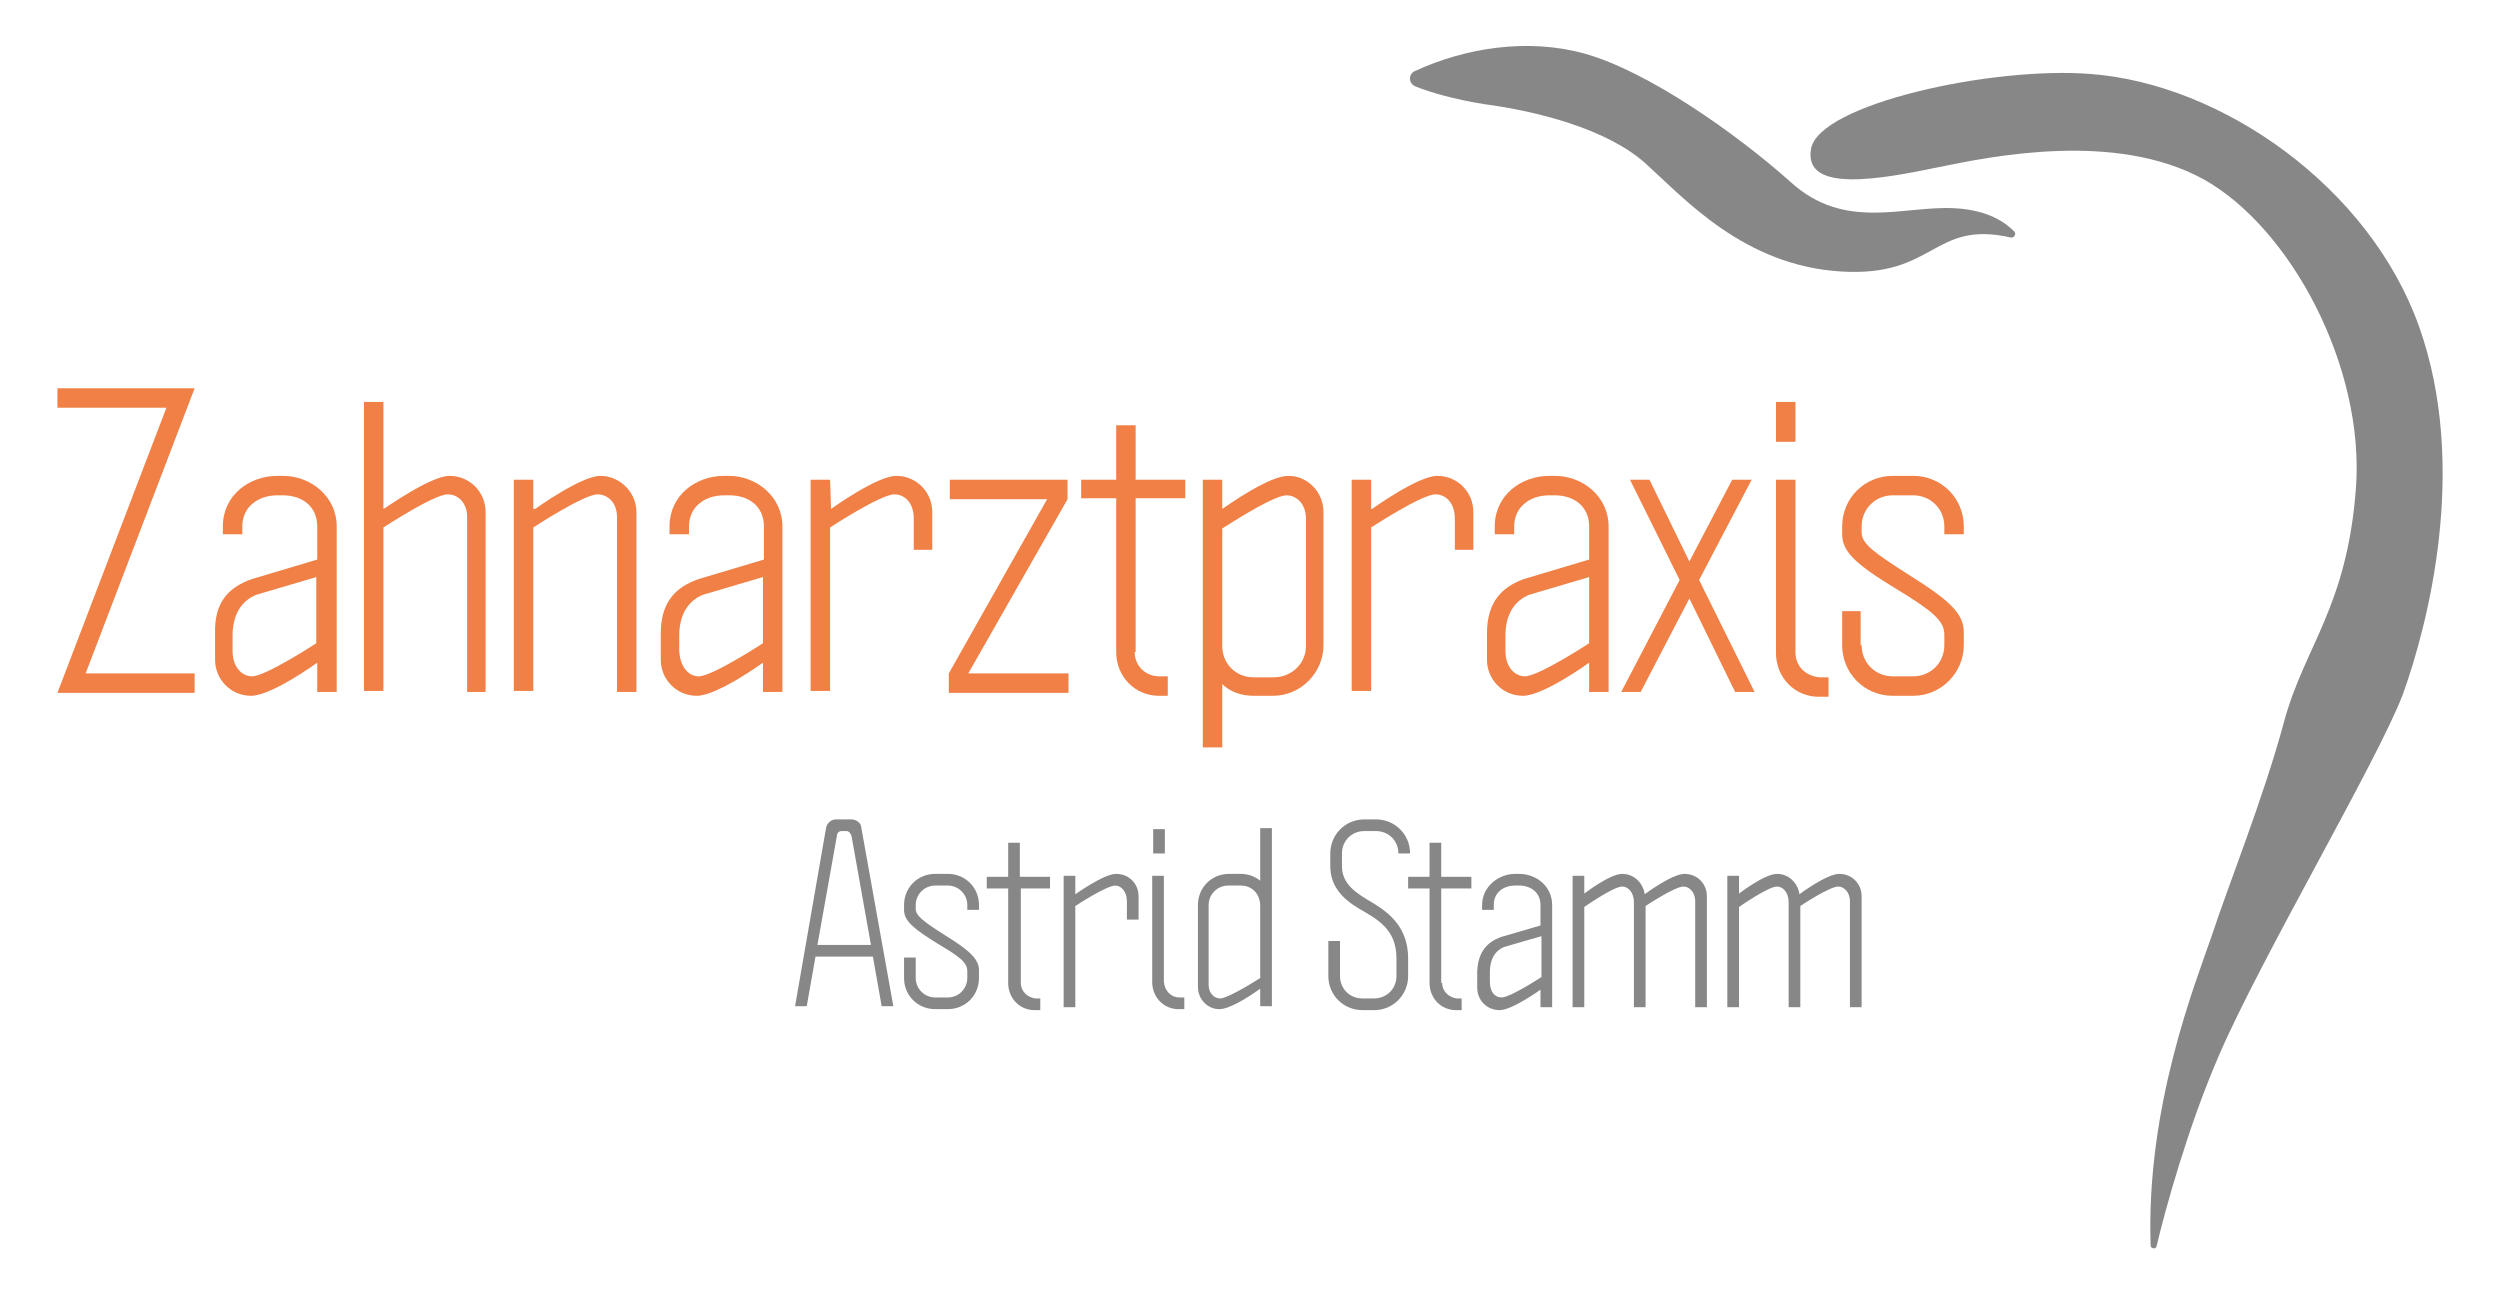
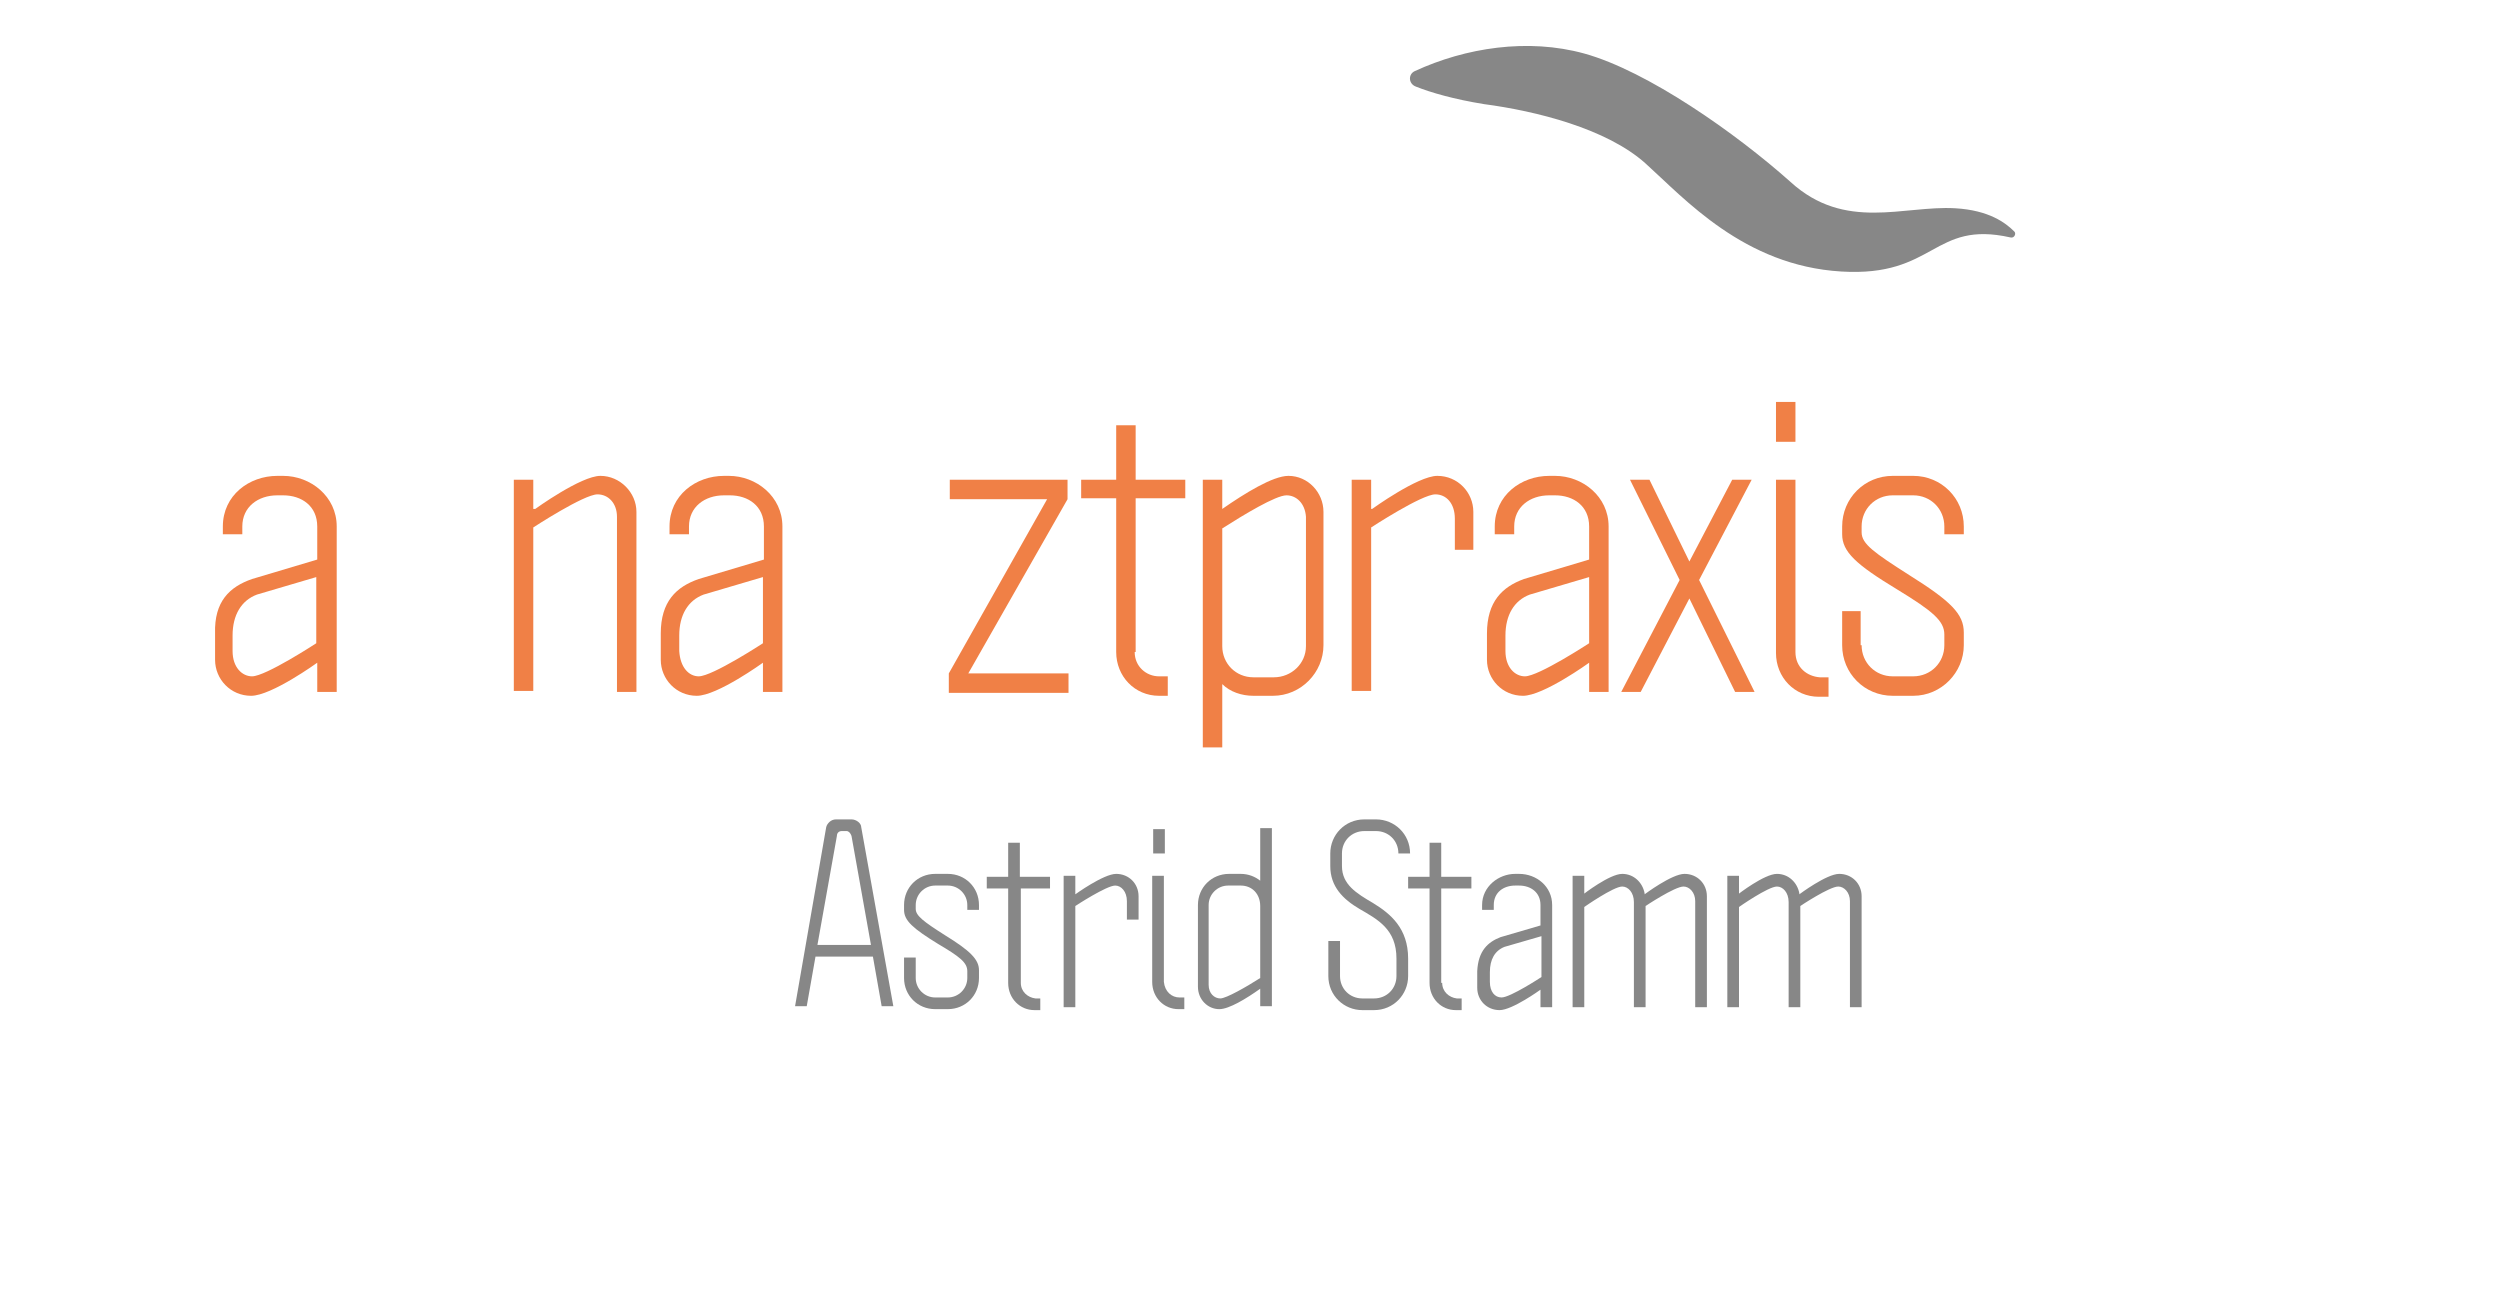
<svg xmlns="http://www.w3.org/2000/svg" version="1.1" id="Ebene_1" x="0px" y="0px" viewBox="0 0 256.9 133" style="enable-background:new 0 0 256.9 133;" xml:space="preserve">
  <style type="text/css">
	.st0{fill:#F08046;}
	.st1{fill:#878787;}
</style>
  <g>
    <g>
-       <path class="st0" d="M5.9,39.9H20L8.8,69.2H20v2H5.9l11.2-29.3H5.9V39.9z" />
      <path class="st0" d="M25.9,59.5l6.7-2v-3.4c0-2.1-1.6-3.2-3.5-3.2h-0.6c-2,0-3.6,1.2-3.6,3.2v0.8h-2v-0.8c0-3.2,2.7-5.2,5.6-5.2    h0.6c2.8,0,5.5,2.1,5.5,5.2v17h-2v-3c0,0-4.7,3.4-6.8,3.4s-3.7-1.7-3.7-3.7v-2.7C22,61.8,23.6,60.3,25.9,59.5z M25.9,69.5    c1.4,0,6.6-3.4,6.6-3.4v-6.8l-6.1,1.8c-1.6,0.6-2.5,2.1-2.5,4.2v1.6C23.9,68.6,24.9,69.5,25.9,69.5z" />
-       <path class="st0" d="M46.2,48.9c2.1,0,3.7,1.7,3.7,3.7v18.5H48v-18c0-1.4-0.9-2.3-2-2.3c-1.4,0-6.6,3.4-6.6,3.4V71h-2V41.3h2v11    C39.5,52.3,44.2,48.9,46.2,48.9z" />
      <path class="st0" d="M55,52.3c0,0,4.7-3.4,6.7-3.4s3.7,1.7,3.7,3.7v18.5h-2v-18c0-1.4-0.9-2.3-2-2.3c-1.4,0-6.6,3.4-6.6,3.4V71h-2    V49.3h2v3H55z" />
      <path class="st0" d="M71.8,59.5l6.7-2v-3.4c0-2.1-1.6-3.2-3.5-3.2h-0.6c-2,0-3.6,1.2-3.6,3.2v0.8h-2v-0.8c0-3.2,2.7-5.2,5.6-5.2    h0.5c2.8,0,5.5,2.1,5.5,5.2v17h-2v-3c0,0-4.7,3.4-6.8,3.4c-2.1,0-3.7-1.7-3.7-3.7v-2.7C67.9,61.8,69.5,60.3,71.8,59.5z M71.8,69.5    c1.4,0,6.6-3.4,6.6-3.4v-6.8l-6.1,1.8c-1.6,0.6-2.5,2.1-2.5,4.2v1.6C69.9,68.6,70.8,69.5,71.8,69.5z" />
-       <path class="st0" d="M85.4,52.3c0,0,4.7-3.4,6.7-3.4c2.1,0,3.7,1.7,3.7,3.7v3.9h-1.9v-3.2c0-1.6-0.9-2.5-2-2.5    c-1.4,0-6.6,3.4-6.6,3.4V71h-2V49.3h2L85.4,52.3L85.4,52.3z" />
      <path class="st0" d="M97.6,51.3v-2h12.1v2L99.5,69.2h10.3v2H97.5v-2l10.1-17.9H97.6z" />
      <path class="st0" d="M116.6,67c0,1.5,1.2,2.5,2.5,2.5h0.9v2h-0.9c-2.5,0-4.4-2-4.4-4.5V51.2h-3.6v-1.9h3.6v-5.6h2v5.6h5.1v1.9    h-5.1V67H116.6z" />
      <path class="st0" d="M132.4,48.9c2,0,3.6,1.7,3.6,3.7v13.7c0,2.8-2.3,5.2-5.2,5.2h-2c-1.2,0-2.4-0.4-3.2-1.2v6.5h-2V49.3h2v3    C127.9,50.7,130.8,48.9,132.4,48.9z M132.2,50.9c-1.1,0-4.4,2-6.6,3.4v12.1c0,1.8,1.4,3.2,3.2,3.2h2.1c1.8,0,3.3-1.4,3.3-3.2V53.1    C134.1,51.7,133.2,50.9,132.2,50.9z" />
      <path class="st0" d="M141,52.3c0,0,4.7-3.4,6.7-3.4c2.1,0,3.7,1.7,3.7,3.7v3.9h-1.9v-3.2c0-1.6-0.9-2.5-2-2.5    c-1.4,0-6.6,3.4-6.6,3.4V71h-2V49.3h2v3H141z" />
      <path class="st0" d="M156.6,59.5l6.7-2v-3.4c0-2.1-1.6-3.2-3.5-3.2h-0.6c-2,0-3.6,1.2-3.6,3.2v0.8h-2v-0.8c0-3.2,2.7-5.2,5.6-5.2    h0.6c2.8,0,5.5,2.1,5.5,5.2v17h-2v-3c0,0-4.7,3.4-6.8,3.4s-3.7-1.7-3.7-3.7v-2.7C152.8,61.8,154.4,60.3,156.6,59.5z M156.7,69.5    c1.4,0,6.6-3.4,6.6-3.4v-6.8l-6.1,1.8c-1.6,0.6-2.5,2.1-2.5,4.2v1.6C154.7,68.6,155.7,69.5,156.7,69.5z" />
      <path class="st0" d="M169.5,49.3l4.1,8.4l4.4-8.4h2l-5.4,10.3l5.7,11.5h-2l-4.7-9.6l-5,9.6h-2l6-11.5l-5.1-10.3    C167.5,49.3,169.5,49.3,169.5,49.3z" />
      <path class="st0" d="M187,69.6h0.9v2h-1c-2.5,0-4.4-2-4.4-4.5V49.3h2V67C184.5,68.6,185.7,69.5,187,69.6z M184.5,45.4h-2v-4.1h2    V45.4z" />
      <path class="st0" d="M191.3,66.3c0,1.8,1.4,3.2,3.2,3.2h2.1c1.8,0,3.2-1.4,3.2-3.2v-1.1c0-1.4-1.2-2.4-4.8-4.6    c-4.3-2.6-5.7-3.9-5.7-5.7v-0.8c0-2.9,2.3-5.2,5.2-5.2h2.1c2.9,0,5.2,2.3,5.2,5.2v0.8h-2v-0.8c0-1.8-1.4-3.2-3.2-3.2h-2.1    c-1.8,0-3.2,1.4-3.2,3.2v0.6c0,1.2,1.3,2.1,4.9,4.4c4.3,2.7,5.6,4,5.6,5.9v1.3c0,2.8-2.3,5.2-5.2,5.2h-2.1c-2.9,0-5.2-2.3-5.2-5.2    v-3.5h1.9v3.5H191.3z" />
    </g>
    <g>
      <path class="st1" d="M83.8,98.3l-0.9,5.1h-1.2L84.9,85c0.1-0.4,0.5-0.8,1-0.8h1.6c0.5,0,1,0.4,1,0.8l3.3,18.4h-1.2l-0.9-5.1H83.8z     M87.5,85.9c-0.1-0.3-0.3-0.5-0.5-0.5h-0.5c-0.3,0-0.5,0.2-0.5,0.5l-2,11.2h5.5L87.5,85.9z" />
      <path class="st1" d="M94.1,100.5c0,1.1,0.9,2,2,2h1.3c1.1,0,2-0.9,2-2v-0.7c0-0.9-0.8-1.5-3-2.8c-2.6-1.6-3.5-2.4-3.5-3.5V93    c0-1.8,1.4-3.2,3.2-3.2h1.3c1.8,0,3.2,1.4,3.2,3.2v0.5h-1.2V93c0-1.1-0.9-2-2-2h-1.3c-1.1,0-2,0.9-2,2v0.4c0,0.7,0.8,1.3,3,2.7    c2.6,1.6,3.5,2.5,3.5,3.6v0.8c0,1.8-1.4,3.2-3.2,3.2h-1.3c-1.8,0-3.2-1.4-3.2-3.2v-2.1h1.2V100.5z" />
      <path class="st1" d="M104.9,101c0,0.9,0.7,1.5,1.5,1.6h0.5v1.2h-0.6c-1.5,0-2.7-1.2-2.7-2.8v-9.7h-2.2v-1.2h2.2v-3.5h1.2v3.5h3.1    v1.2h-3V101z" />
      <path class="st1" d="M110.5,91.9c0,0,2.9-2.1,4.2-2.1s2.3,1,2.3,2.3v2.4h-1.2v-1.9c0-1-0.6-1.6-1.2-1.6c-0.9,0-4.1,2.1-4.1,2.1    v10.4h-1.2V90h1.2V91.9z" />
      <path class="st1" d="M121.2,102.5h0.5v1.2h-0.6c-1.5,0-2.7-1.2-2.7-2.8V90h1.2v10.9C119.7,101.9,120.4,102.5,121.2,102.5z     M119.7,87.7h-1.2v-2.5h1.2V87.7z" />
      <path class="st1" d="M130.7,86.6v16.8h-1.2v-1.8c-1.4,1-3.2,2.1-4.2,2.1c-1.2,0-2.2-1-2.2-2.3V93c0-1.8,1.4-3.2,3.2-3.2h1.2    c0.8,0,1.5,0.3,2,0.7v-4l0,0v-1.4h1.2V86.6L130.7,86.6z M127.5,91h-1.3c-1.1,0-2,0.9-2,2v8.2c0,0.9,0.6,1.4,1.2,1.4    c0.6,0,2.7-1.2,4.1-2.1v-7.4C129.5,91.9,128.7,91,127.5,91z" />
      <path class="st1" d="M137.7,100.3c0,1.3,1,2.3,2.3,2.3h1.2c1.3,0,2.3-1,2.3-2.3v-1.8c0-3-1.9-4-3.8-5.1c-1.7-1-3-2.3-3-4.4v-1.3    c0-1.9,1.5-3.5,3.5-3.5h1.2c1.9,0,3.5,1.5,3.5,3.5h-1.2c0-1.3-1-2.3-2.3-2.3h-1.2c-1.3,0-2.3,1-2.3,2.3V89c0,1.9,1.5,2.8,3.2,3.8    c1.8,1.1,3.6,2.6,3.6,5.7v1.8c0,1.9-1.5,3.5-3.5,3.5H140c-1.9,0-3.5-1.5-3.5-3.5v-3.6h1.2V100.3z" />
      <path class="st1" d="M148.2,101c0,0.9,0.7,1.5,1.5,1.6h0.5v1.2h-0.6c-1.5,0-2.7-1.2-2.7-2.8v-9.7h-2.2v-1.2h2.2v-3.5h1.2v3.5h3.1    v1.2h-3.1v9.7H148.2z" />
      <path class="st1" d="M154.2,96.3l4.1-1.2V93c0-1.3-1-2-2.2-2h-0.4c-1.2,0-2.2,0.7-2.2,2v0.5h-1.2V93c0-1.9,1.7-3.2,3.4-3.2h0.4    c1.8,0,3.4,1.3,3.4,3.2v10.5h-1.2v-1.8c0,0-2.9,2.1-4.2,2.1s-2.3-1-2.3-2.3v-1.7C151.9,97.7,152.9,96.8,154.2,96.3z M154.3,102.5    c0.9,0,4.1-2.1,4.1-2.1v-4.2l-3.8,1.1c-1,0.4-1.5,1.3-1.5,2.6v1C153.1,101.9,153.6,102.5,154.3,102.5z" />
      <path class="st1" d="M162.7,91.9c0,0,2.7-2.1,4-2.1c1.2,0,2.1,0.9,2.3,2v0.1c0,0,2.8-2.1,4.1-2.1s2.3,1,2.3,2.3v11.4h-1.2V92.6    c0-0.9-0.6-1.5-1.2-1.5c-0.9,0-3.9,2-3.9,2v10.4h-1.2V92.7c0-1-0.6-1.6-1.2-1.6c-0.9,0-3.9,2.1-3.9,2.1v10.3h-1.2V90h1.2v1.9    H162.7z" />
      <path class="st1" d="M178.6,91.9c0,0,2.7-2.1,4-2.1c1.2,0,2.1,0.9,2.3,2v0.1c0,0,2.8-2.1,4.1-2.1s2.3,1,2.3,2.3v11.4h-1.2V92.6    c0-0.9-0.6-1.5-1.2-1.5c-0.9,0-3.9,2-3.9,2v10.4h-1.2V92.7c0-1-0.6-1.6-1.2-1.6c-0.9,0-3.9,2.1-3.9,2.1v10.3h-1.2V90h1.2v1.9    H178.6z" />
    </g>
    <g>
      <path class="st1" d="M200.9,21.4c-5.3-0.3-11.3,2.4-16.9-2.7c-5.6-5-14.7-11.4-21.2-13.2c-5.8-1.6-12.2-0.6-17.4,1.8    c-0.7,0.3-0.7,1.3,0.1,1.6c1.5,0.6,3.9,1.3,7,1.8c5.3,0.7,12.6,2.5,16.6,6.1s10.1,10.5,20.1,11.1c9.7,0.6,9.4-5.3,17.4-3.5    c0.4,0.1,0.6-0.4,0.4-0.6C206.1,22.9,204.4,21.6,200.9,21.4z" />
-       <path class="st1" d="M248.6,33.6c-5.1-14.4-20.3-25-33.8-26c-10.1-0.8-27.9,3.1-28.7,7.7s7.2,3.1,13,1.9s18.3-3.7,27.3,1.2    c9,5,16.6,19.3,15.7,31.7c-0.9,12.3-5.3,16.3-7.4,24.1s-5.8,17-7.4,21.9c-1.6,4.7-6.8,17.5-6.3,31.9c0,0.3,0.5,0.4,0.6,0.1    c0.9-3.8,3.2-12.2,6.4-19.6c4.3-10,16.2-30.1,18.9-37.1C249.5,64.2,253.7,48,248.6,33.6z" />
    </g>
  </g>
</svg>